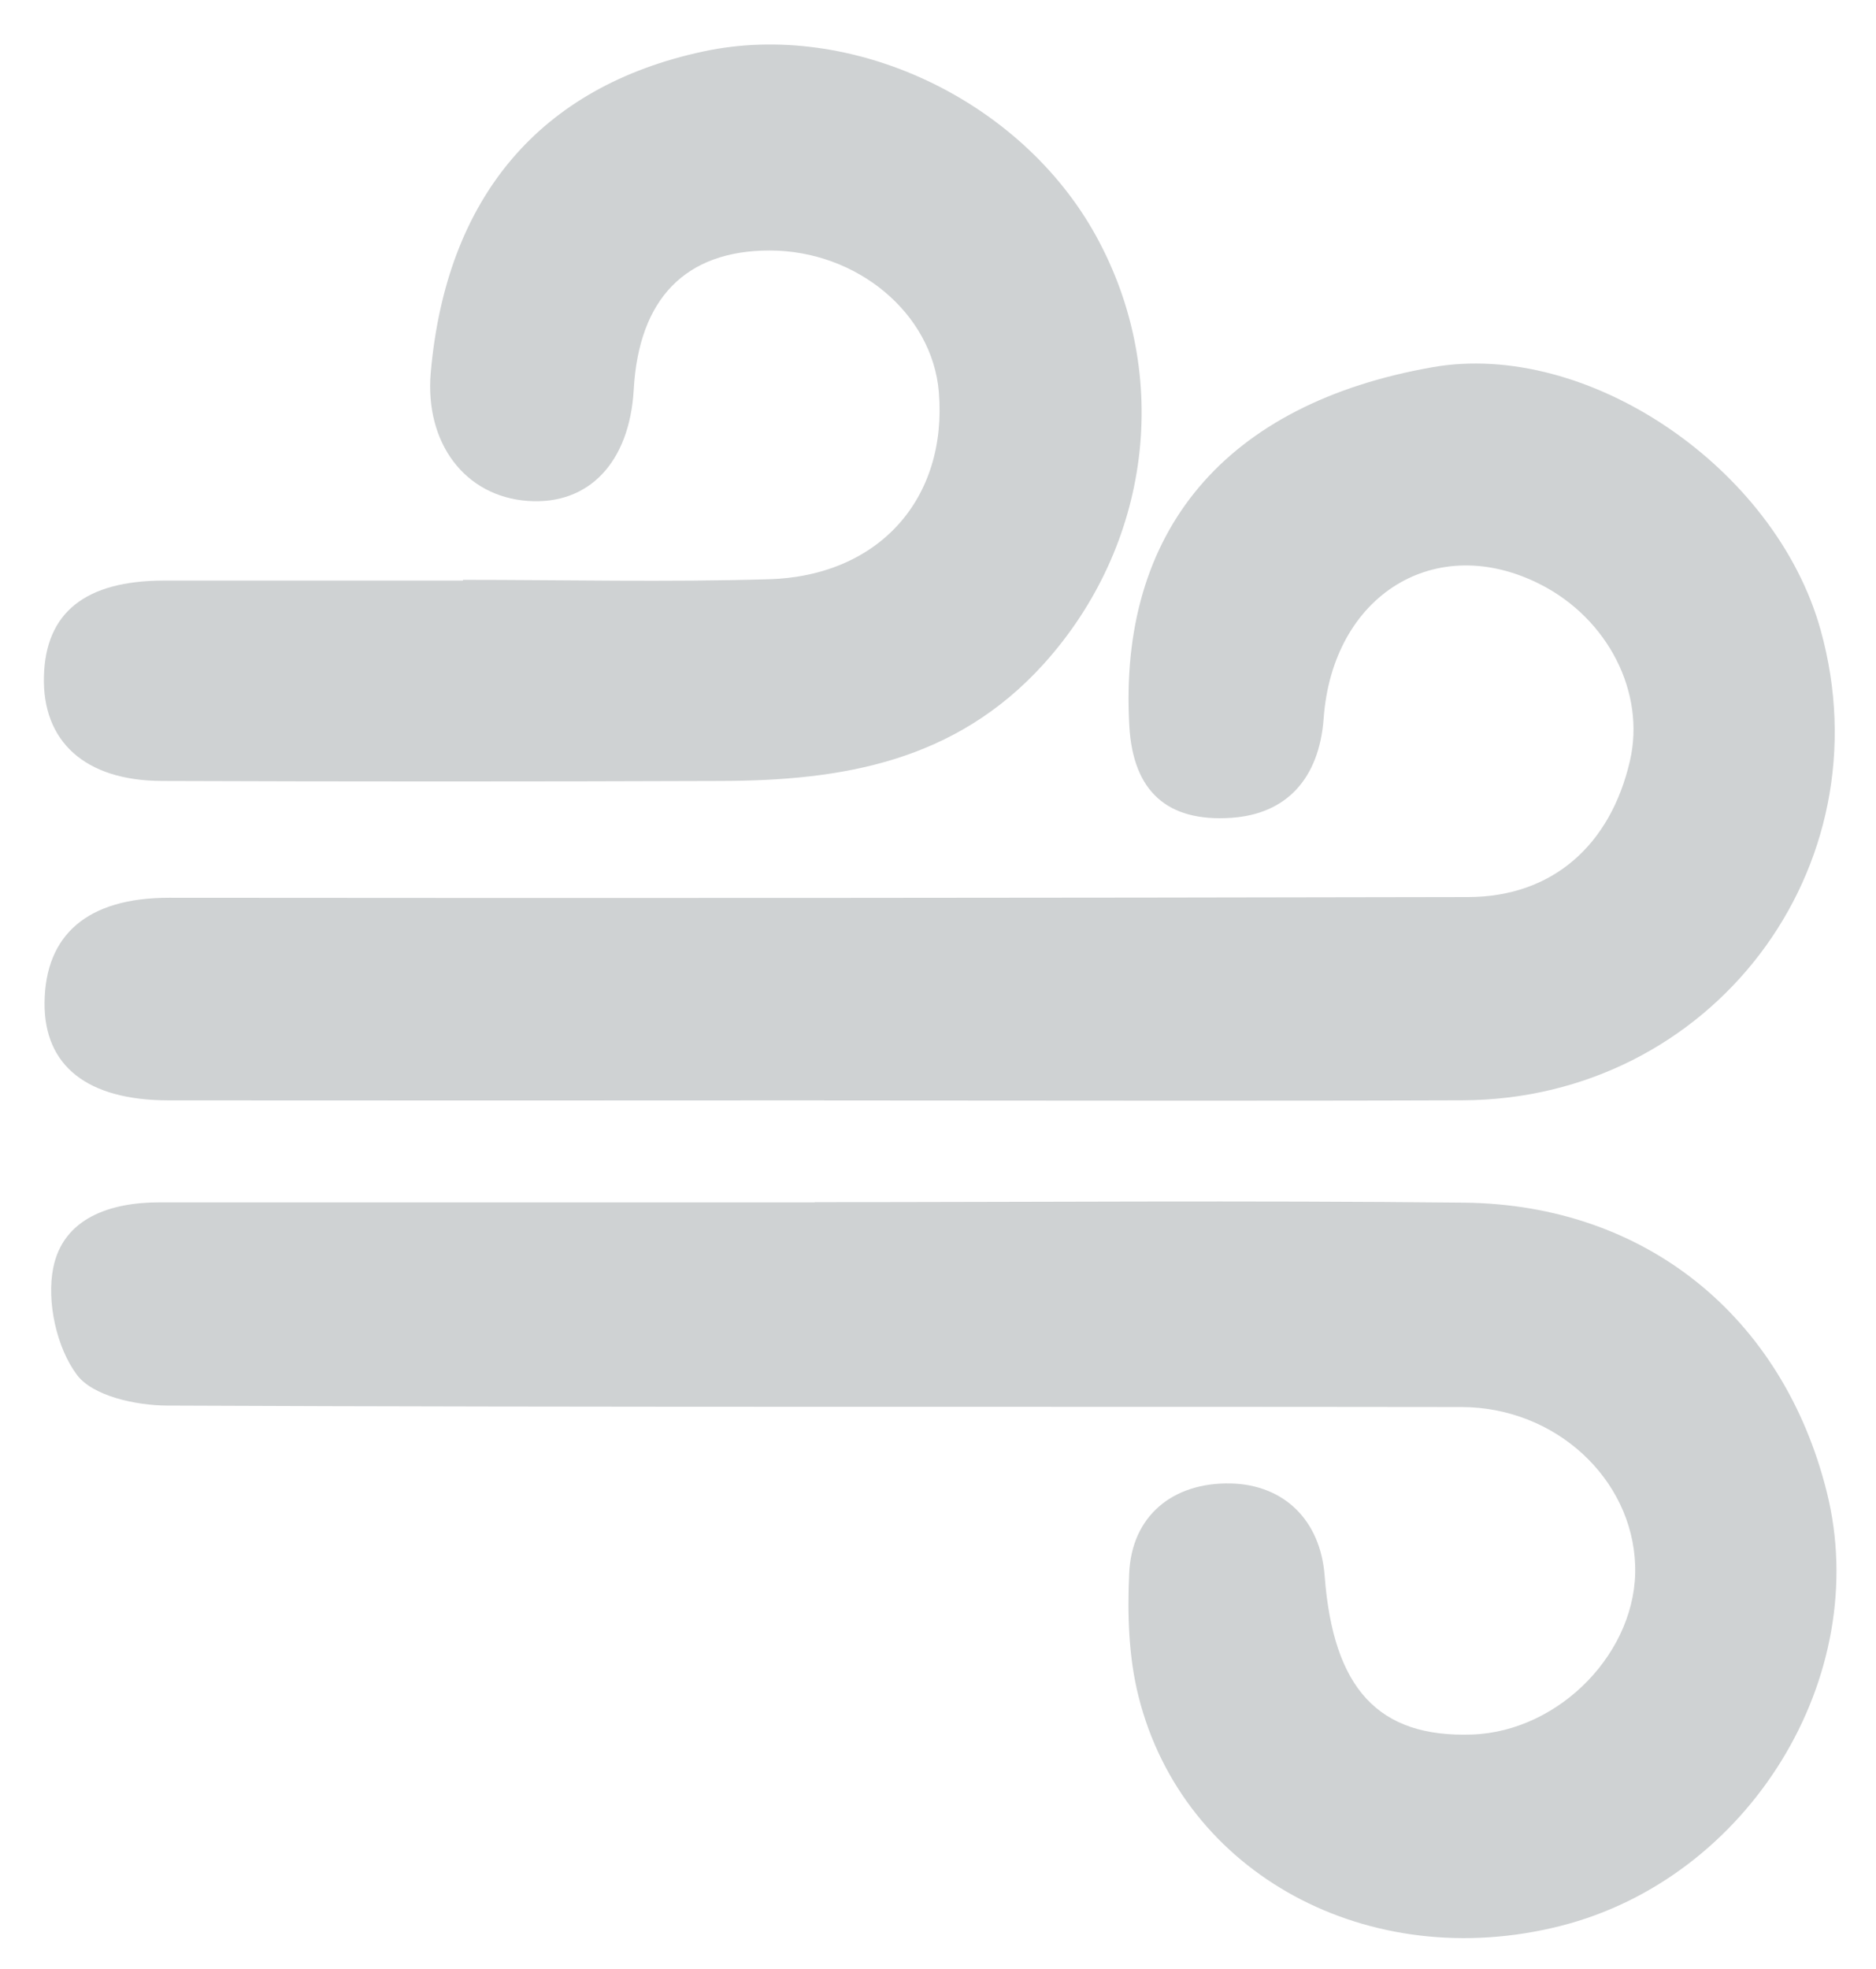
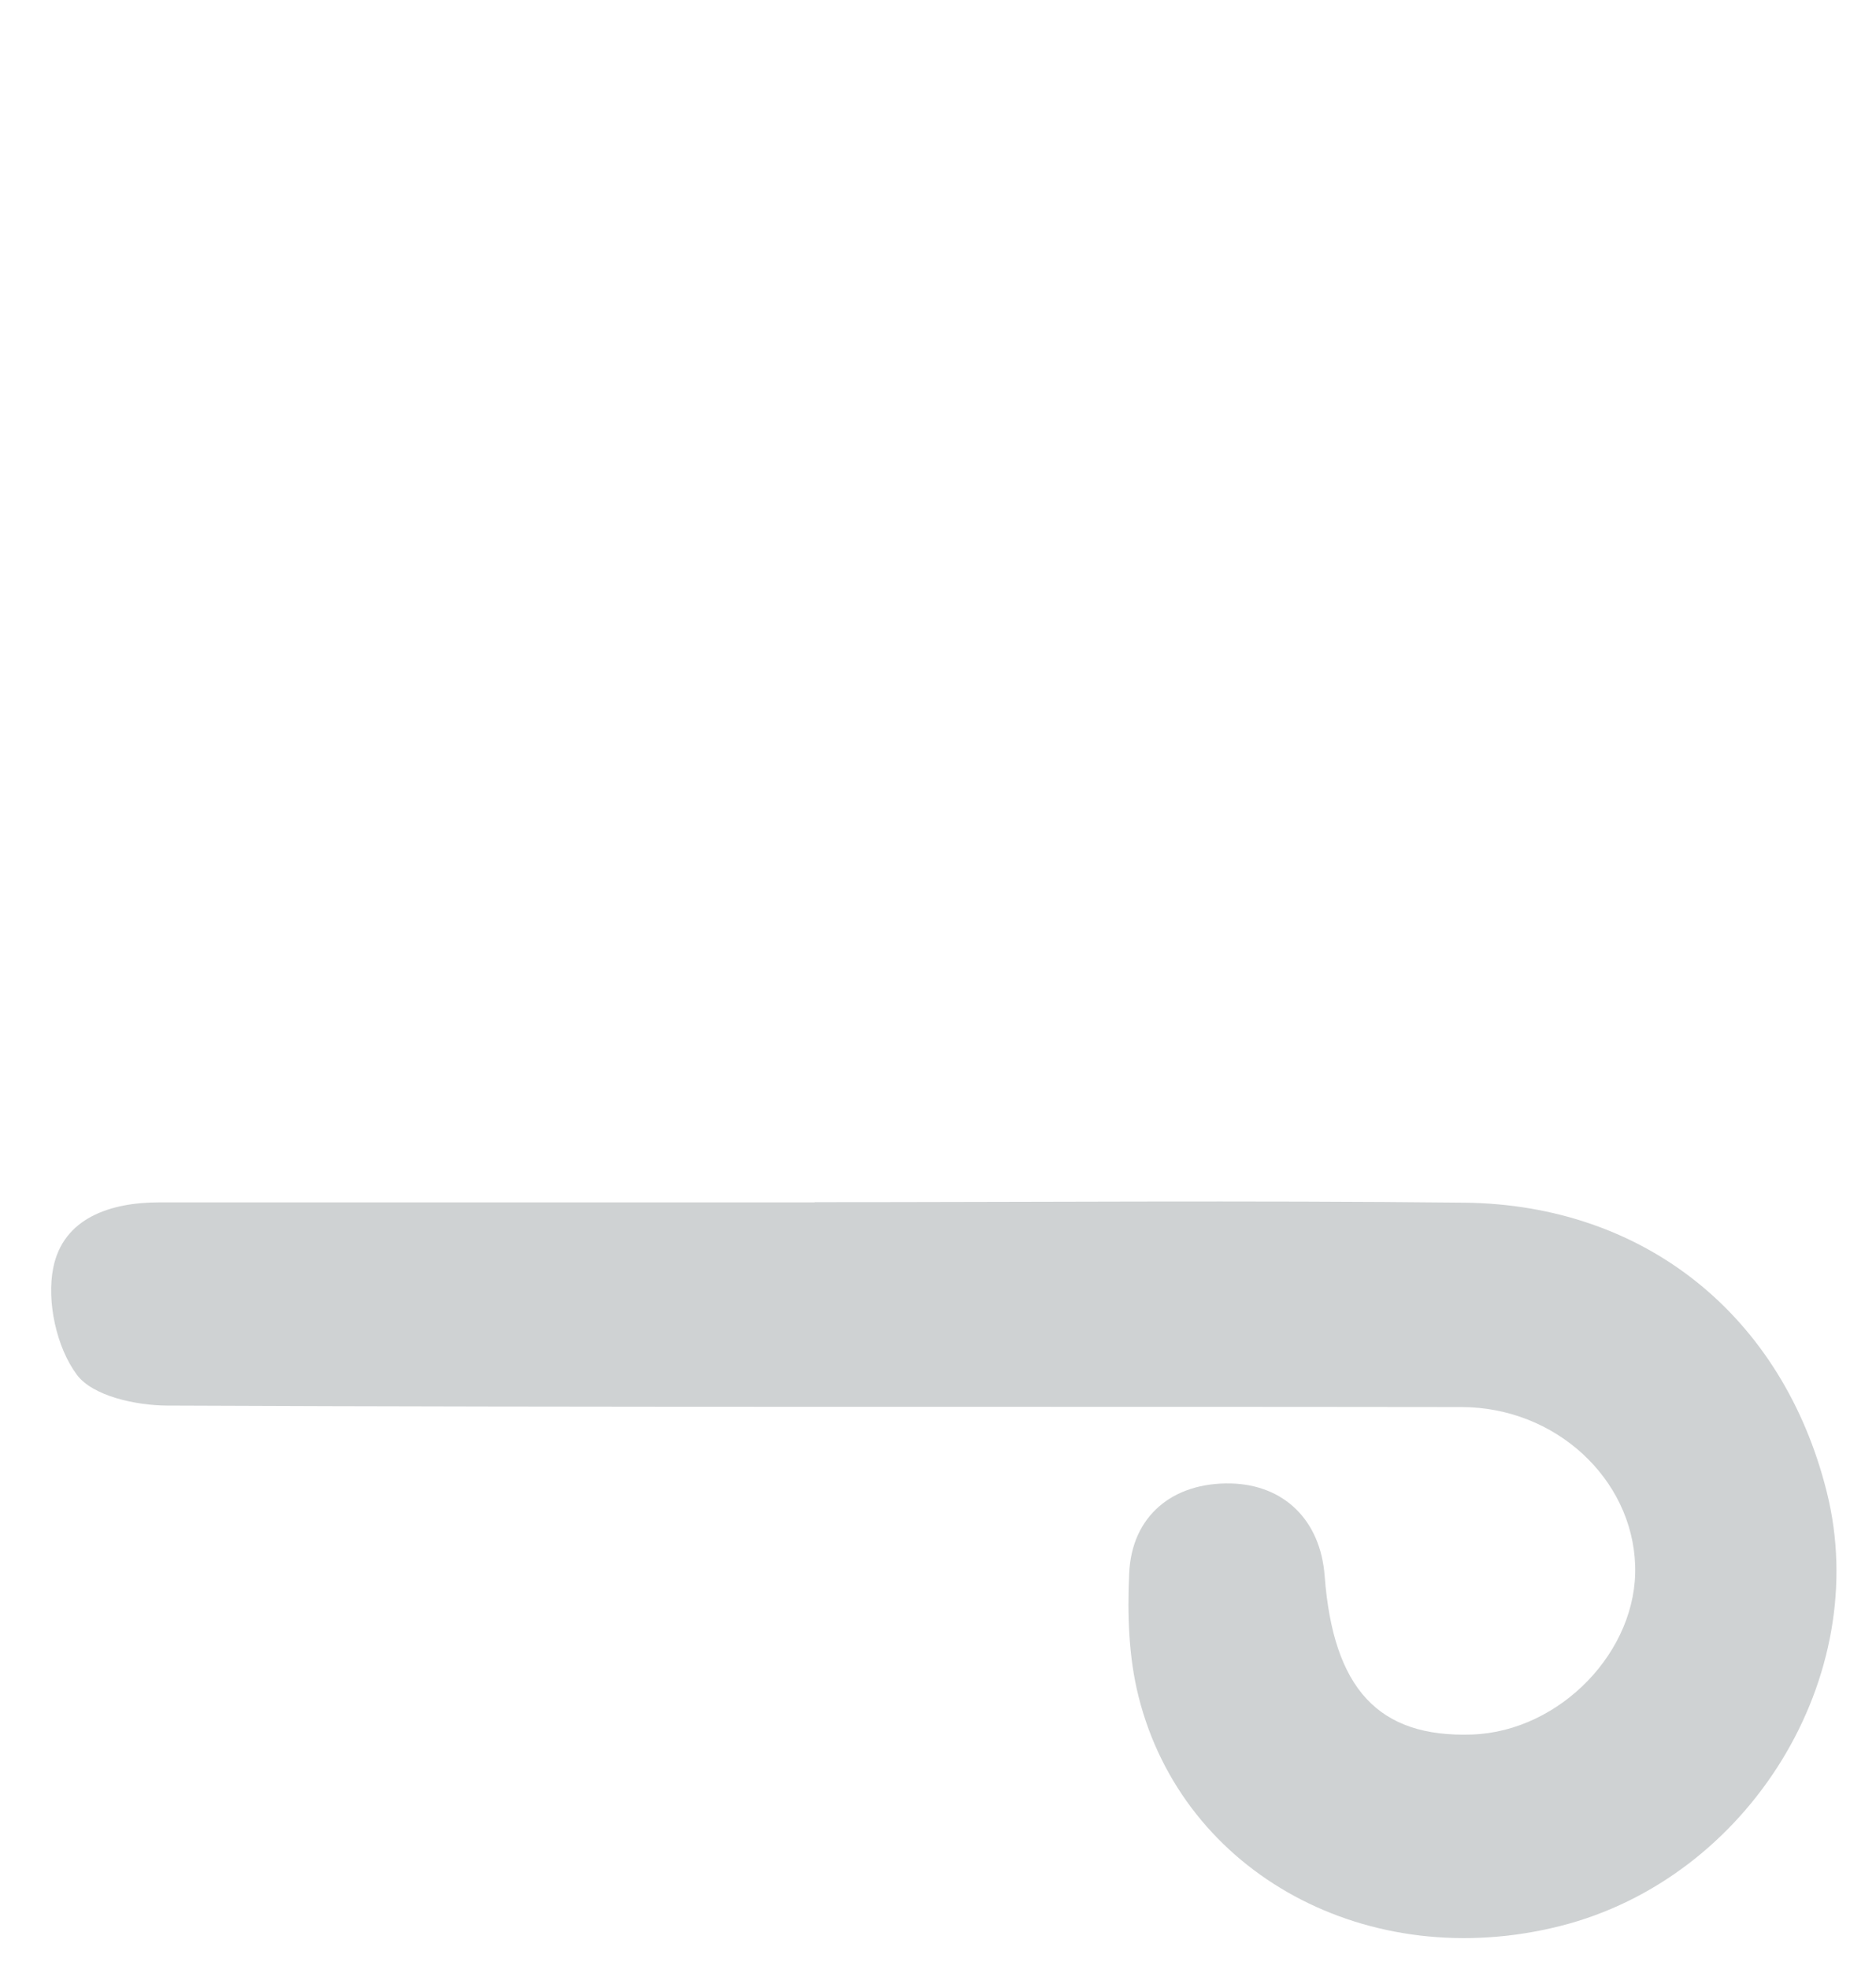
<svg xmlns="http://www.w3.org/2000/svg" id="Layer_1" data-name="Layer 1" viewBox="0 0 624.6 655.28">
  <defs>
    <style>.cls-1{fill:#cfd2d3;}</style>
  </defs>
  <title>Artboard 2 copy 3</title>
  <path class="cls-1" d="M271.23,400.18H211q-79.07,0-158,0c-16.28,0-31.95,5.22-35.27,21.77-2.26,11.21,1.09,26.55,7.88,35.62,5.26,7.07,19.62,10.19,30,10.24,143.64.64,287.3.29,430.89.49,31.35,0,56.95,23.81,57.91,52.65,1,28.44-24.93,55.31-54.29,56.34-31.15,1.08-46.24-15.18-49.09-52.84-1.4-18.43-13.45-30.3-31.27-30.72-19.26-.41-33,10.76-33.81,30-.63,13.57-.19,27.78,3.12,40.9,14.88,59.26,76.77,92.45,140.41,76.39,62.86-15.85,104.15-83,88.72-144.5-14.6-58.32-60.27-95.54-120.56-96.24-72.12-.77-144.24-.17-216.37-.17" />
-   <path class="cls-1" d="M274.32,366.26c70.87,0,141.7.2,212.54-.05,82.92-.27,141.43-77.21,119.29-156.58-15.08-54.1-77.76-96.47-129.22-87.41C408,134.33,372.26,176.69,376,241.73c1.28,21.7,12.64,31.89,33.93,30.46,18.36-1.22,29.28-13,30.77-33.1,3-41.15,37.32-62.34,72.2-44.57,22.5,11.46,35,36,29.79,58.65-6.49,28.21-25.9,45.34-53.87,45.39q-216.27.45-432.58.24c-27,0-41.21,12.2-41.41,35-.14,21,14.28,32.38,41.25,32.43q109.13.08,218.21,0" />
-   <path class="cls-1" d="M154.14,193v.23q-49.81,0-99.69,0c-26.06.07-39.25,10.65-39.82,31.77-.63,21.77,13.66,34.85,39.28,34.92q93.06.34,186.11,0c40.38-.08,78-6.41,107.43-38.89,35.43-39.18,43.27-95.8,17.37-142.69C339.74,33,283.4,6.59,234.21,17.12c-54.37,11.62-85.65,48.48-90.8,106.93-2,23.43,11.39,41.16,32.29,42.67C196,168.2,209.6,153.94,211,129.66c1.69-30.32,17.3-46.26,45.2-46.29,29.16,0,54.22,20.94,56.38,47.12,2.92,35.47-19.93,61.31-56.8,62.3-33.89,1-67.76.2-101.63.2" />
</svg>